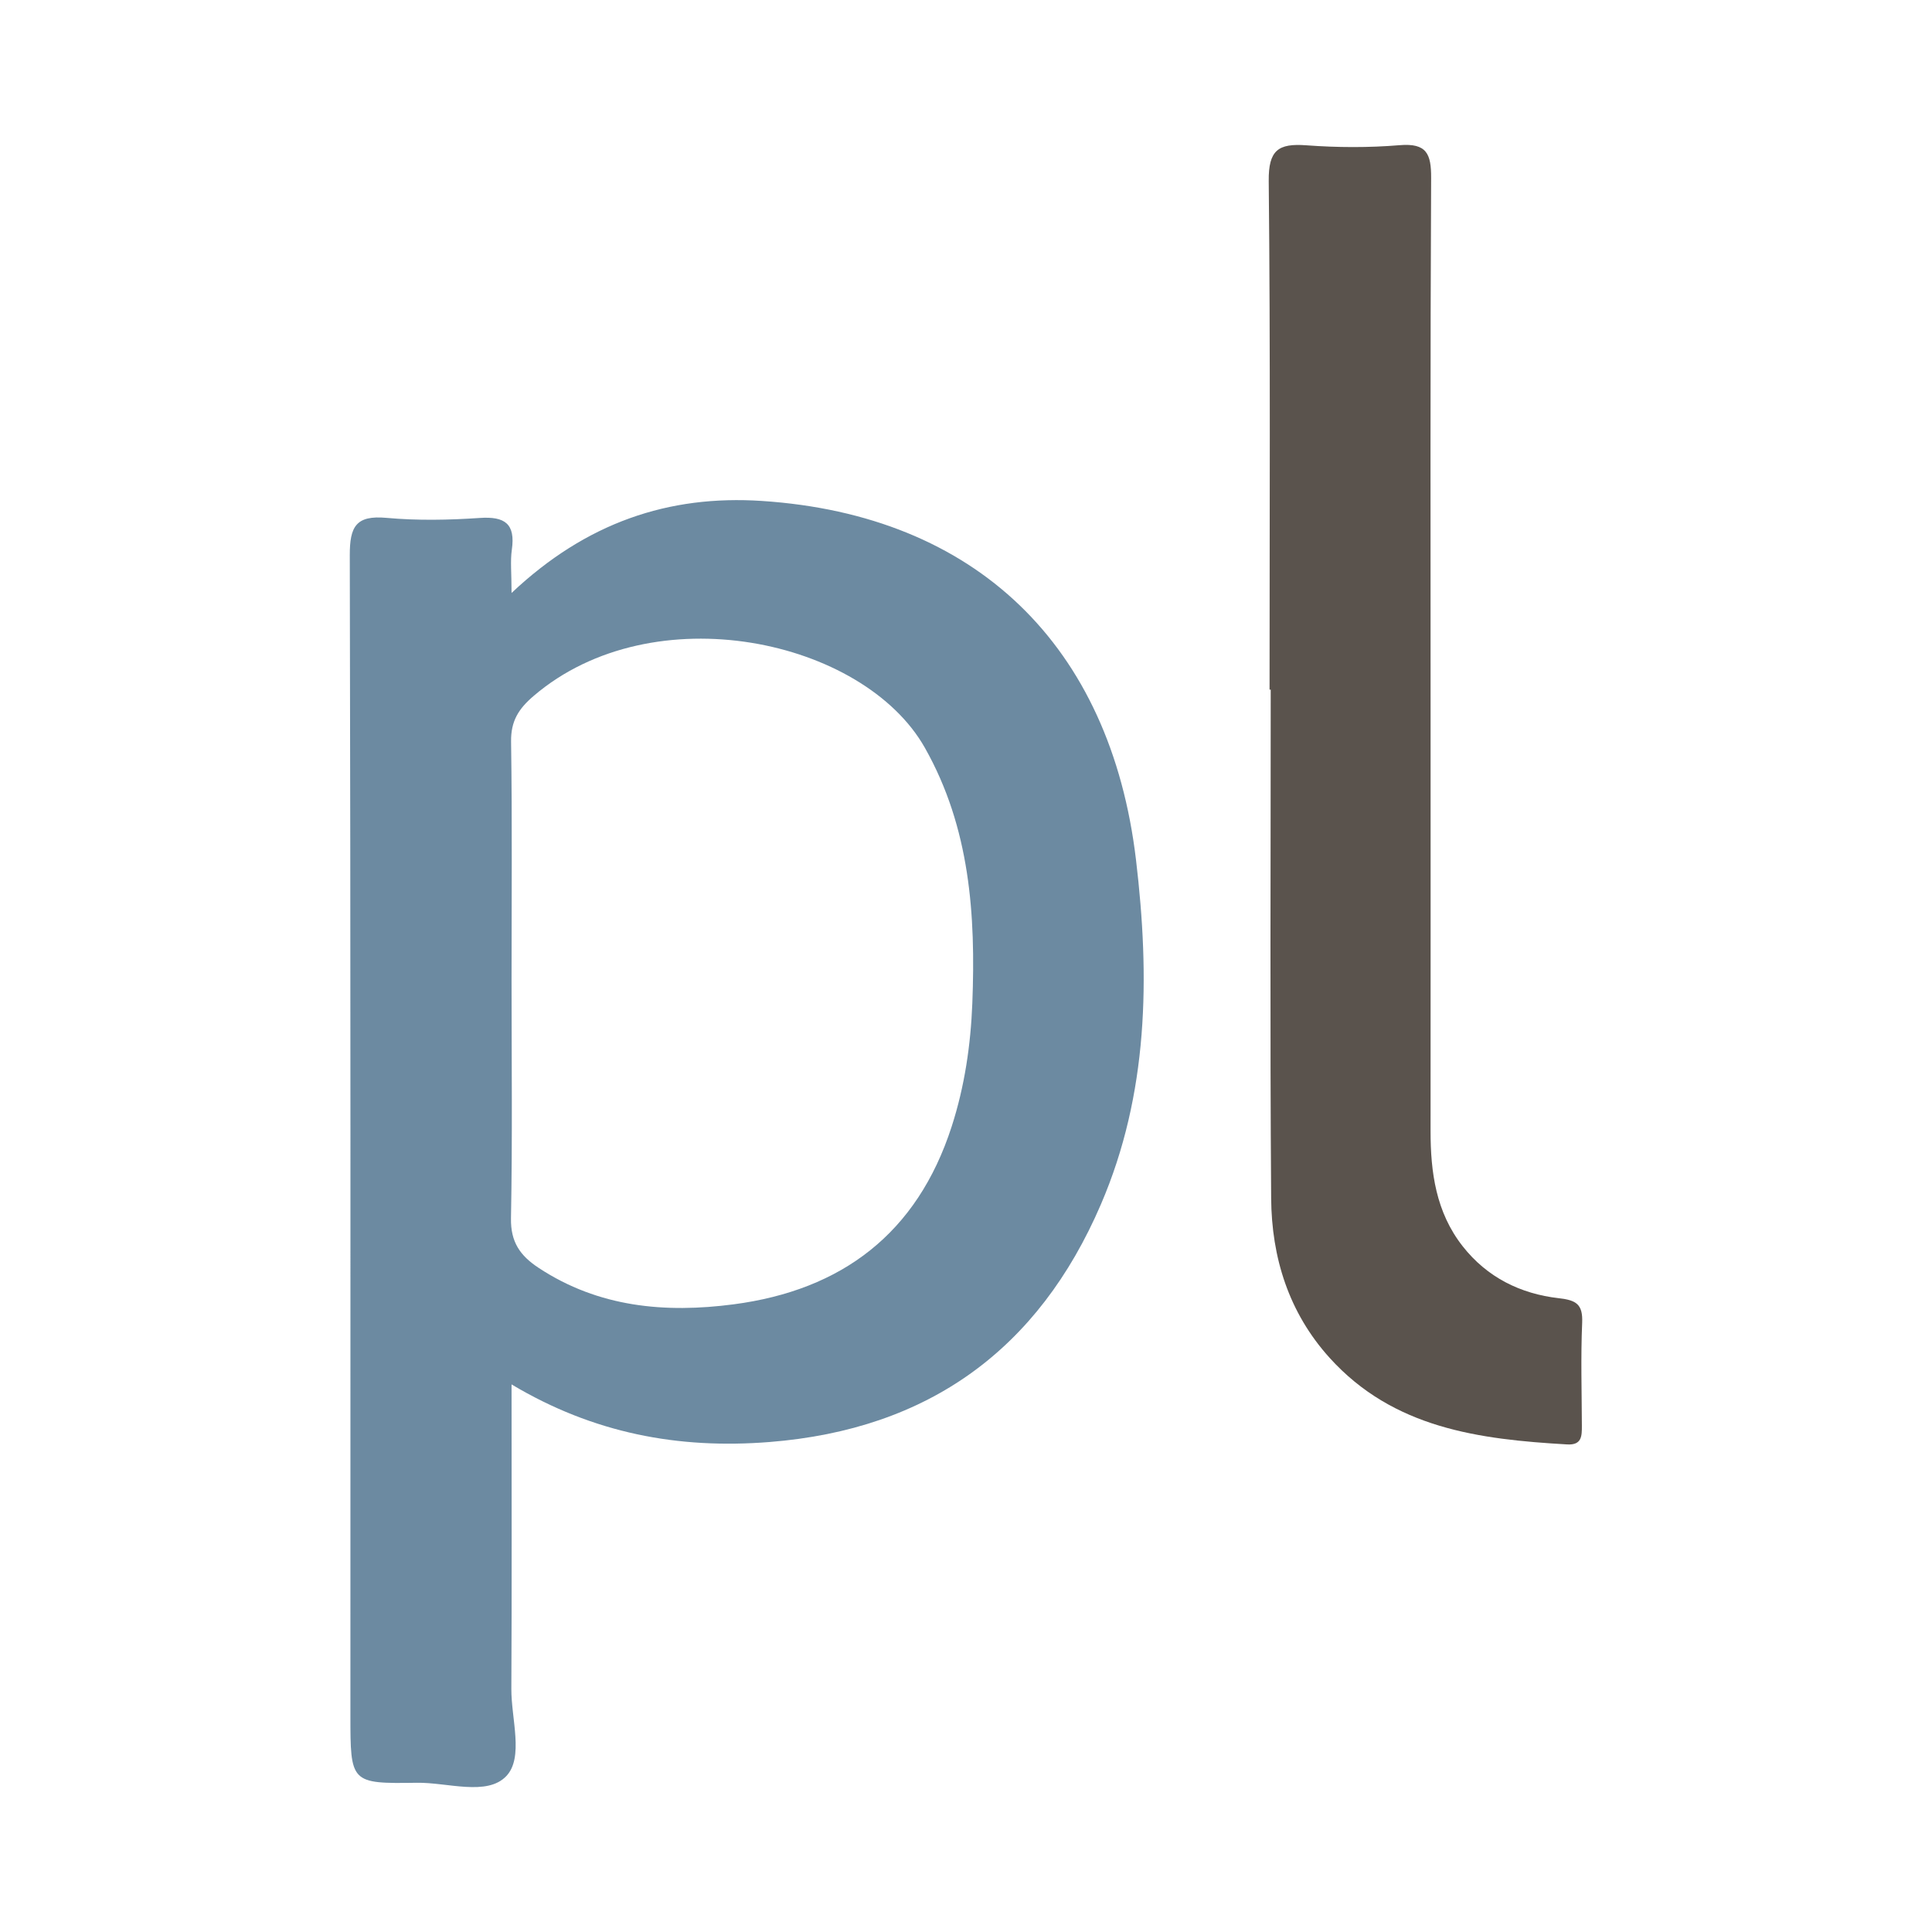
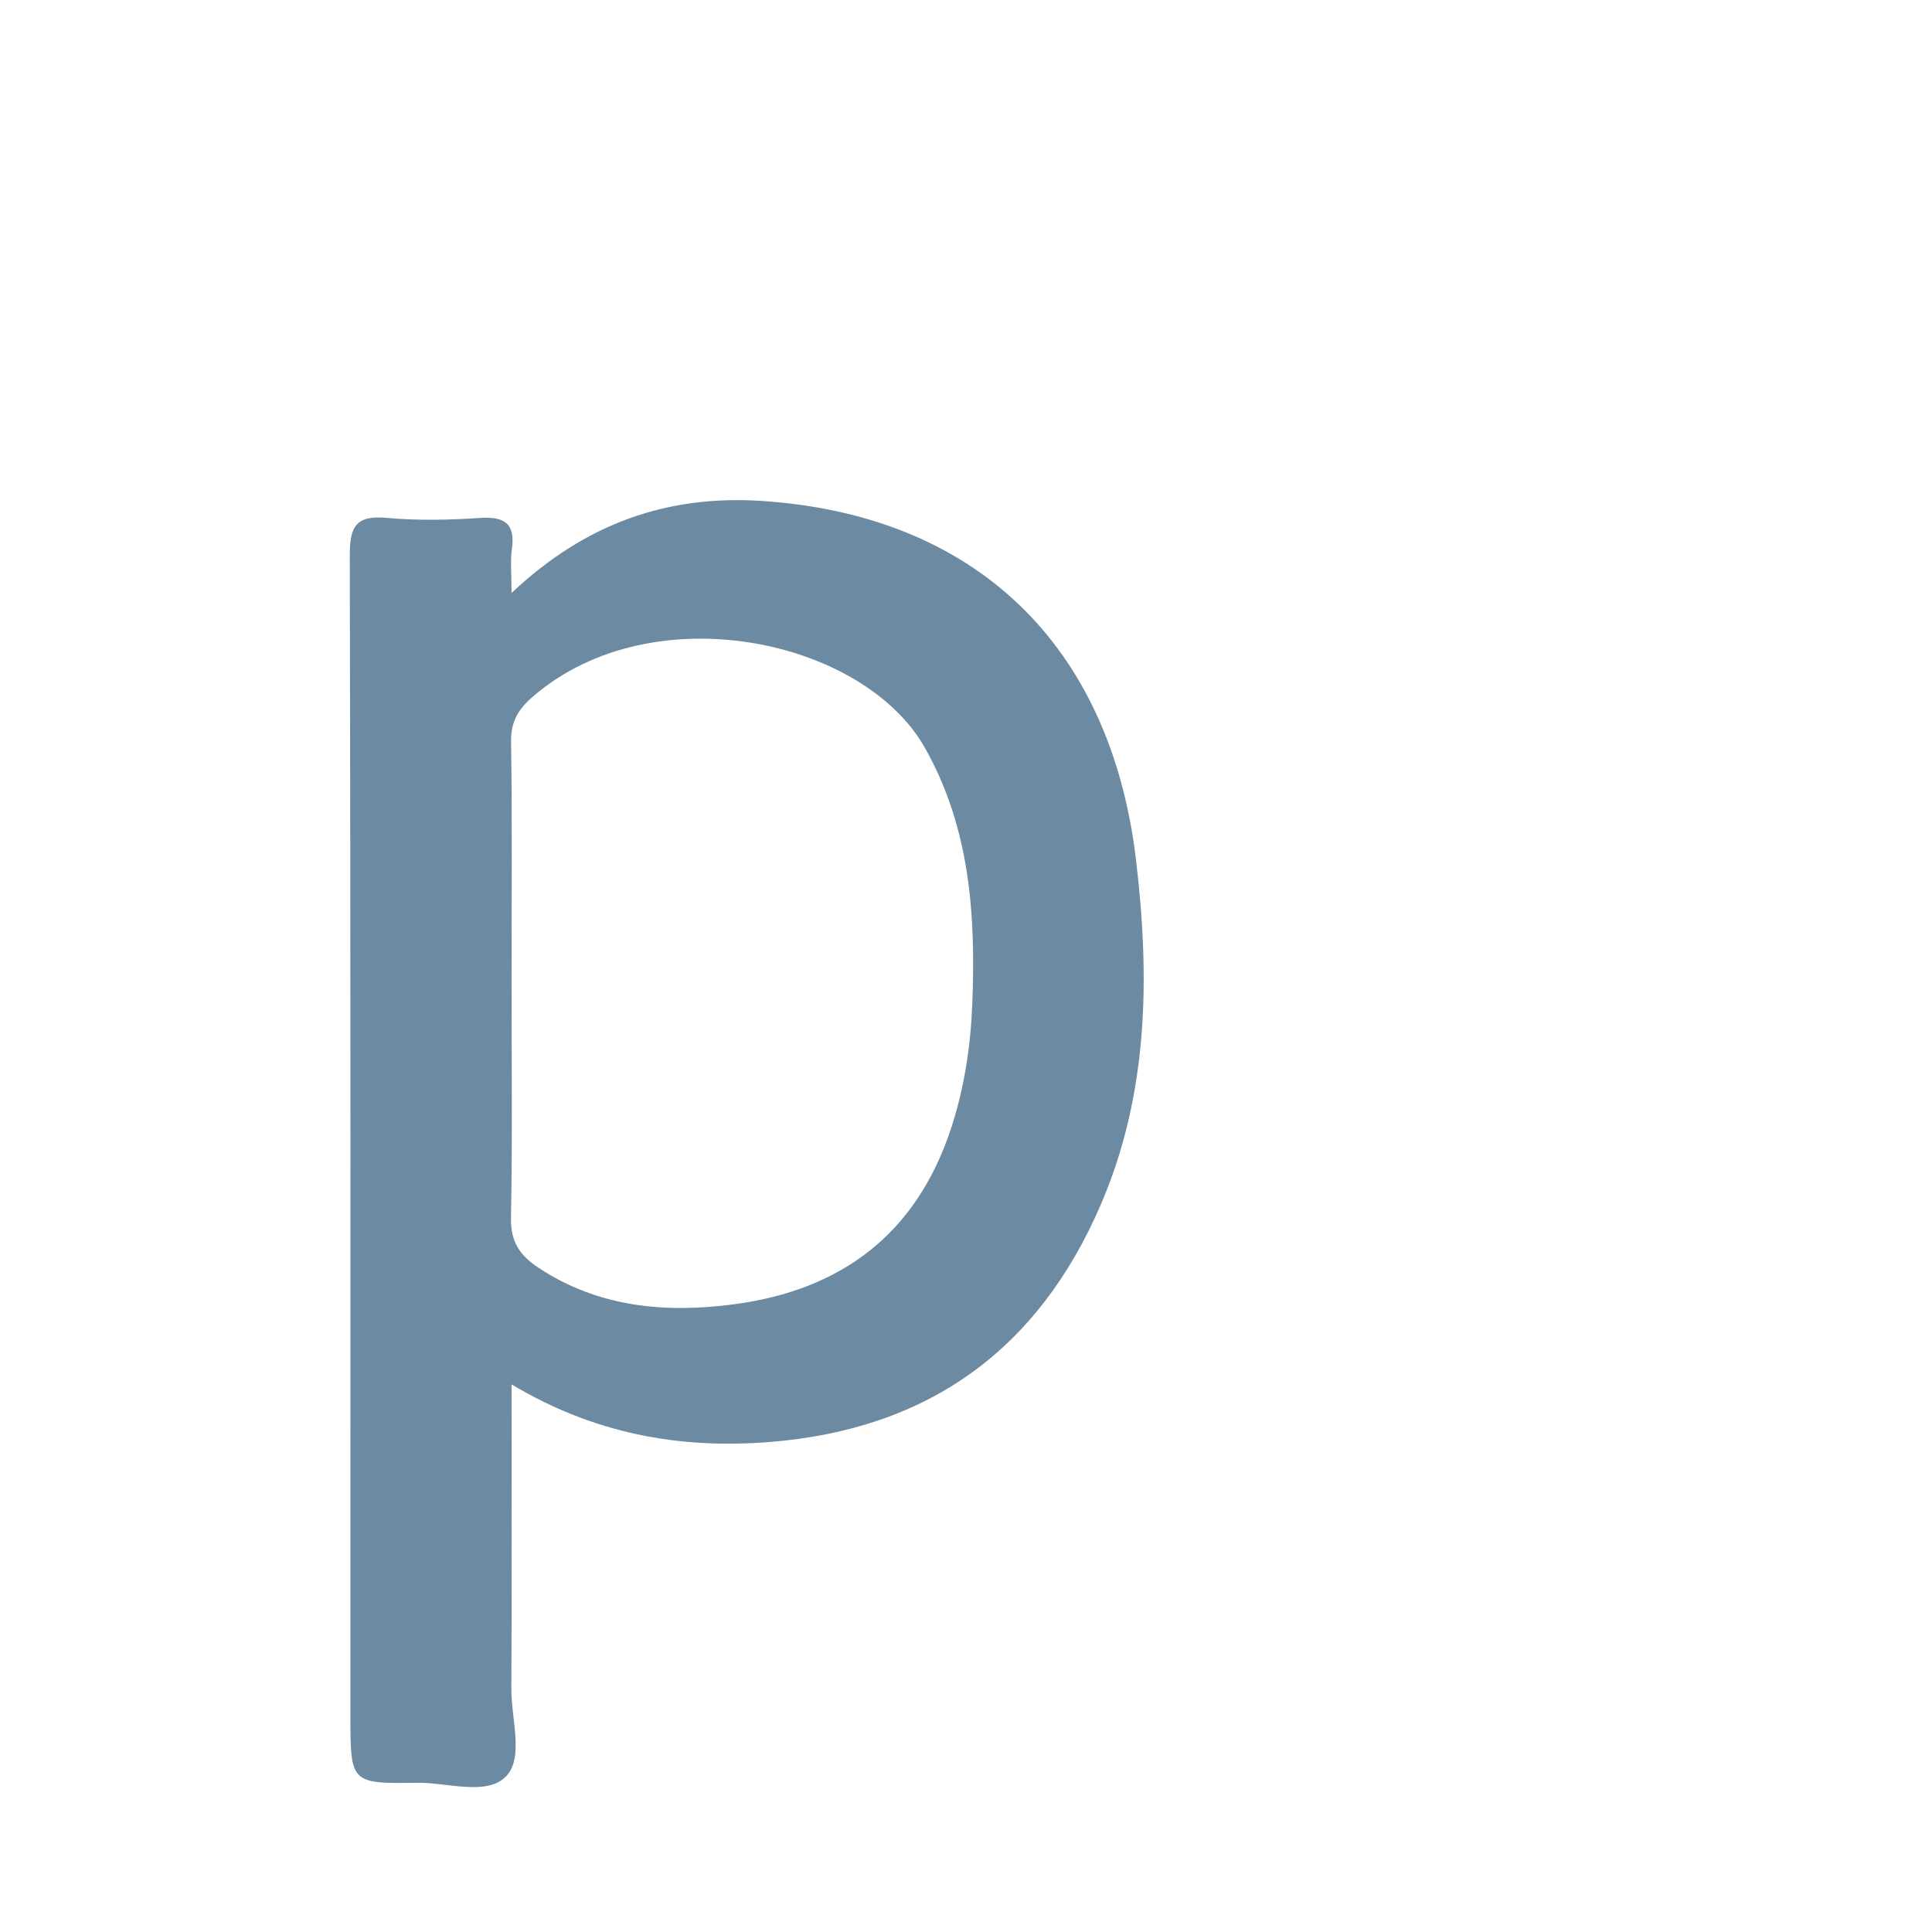
<svg xmlns="http://www.w3.org/2000/svg" version="1.1" id="Layer_1" x="0px" y="0px" width="200px" height="200px" viewBox="0 0 200 200" enable-background="new 0 0 200 200" xml:space="preserve">
  <g>
    <path fill="#6C8AA1" d="M52.956,61.384c7.729-7.291,16.265-10.162,25.909-9.527c22.153,1.458,36.09,14.948,38.732,37.137   c1.452,12.192,1.294,24.235-3.635,35.688c-6.452,14.993-17.812,23.285-34.293,24.594c-9.462,0.752-18.241-0.905-26.713-5.963   c0,10.696,0.035,21.104-0.021,31.512c-0.017,3.091,1.306,7.105-0.518,9.031c-1.996,2.108-6.089,0.648-9.26,0.696   c-6.881,0.104-6.882,0.027-6.882-7.006c0-40.019,0.031-80.038-0.065-120.057c-0.007-2.972,0.632-4.169,3.8-3.88   c3.197,0.292,6.453,0.227,9.662,0.009c2.601-0.177,3.699,0.607,3.313,3.291C52.816,58.083,52.956,59.302,52.956,61.384z    M52.956,101.445c0,8.221,0.096,16.444-0.059,24.662c-0.046,2.465,0.94,3.874,2.861,5.141c6.216,4.101,13.125,4.701,20.179,3.777   c11.214-1.47,19.005-7.342,22.578-18.401c1.348-4.173,1.971-8.457,2.139-12.752c0.357-9.15-0.23-18.174-4.911-26.46   c-6.362-11.262-28.126-15.95-40.498-5.371c-1.571,1.344-2.37,2.609-2.338,4.742C53.028,85.002,52.955,93.224,52.956,101.445z" />
-     <path fill="#5A534D" d="M131.424,71.393c0-17.551,0.094-35.102-0.086-52.651c-0.033-3.207,0.99-3.917,3.896-3.701   c3.203,0.238,6.455,0.254,9.655-0.012c2.801-0.232,3.274,0.893,3.261,3.402c-0.096,18.661-0.056,37.322-0.057,55.984   c-0.001,14.218,0.009,28.436-0.002,42.654c-0.003,4.292,0.562,8.417,3.315,11.93c2.536,3.236,5.995,4.941,9.97,5.392   c1.815,0.206,2.491,0.636,2.409,2.549c-0.152,3.548-0.043,7.107-0.03,10.661c0.004,1.061-0.006,2.013-1.523,1.925   c-9.1-0.525-17.98-1.651-24.592-8.965c-4.233-4.683-6.006-10.381-6.051-16.52c-0.128-17.549-0.045-35.099-0.045-52.649   C131.504,71.393,131.464,71.393,131.424,71.393z" />
  </g>
</svg>